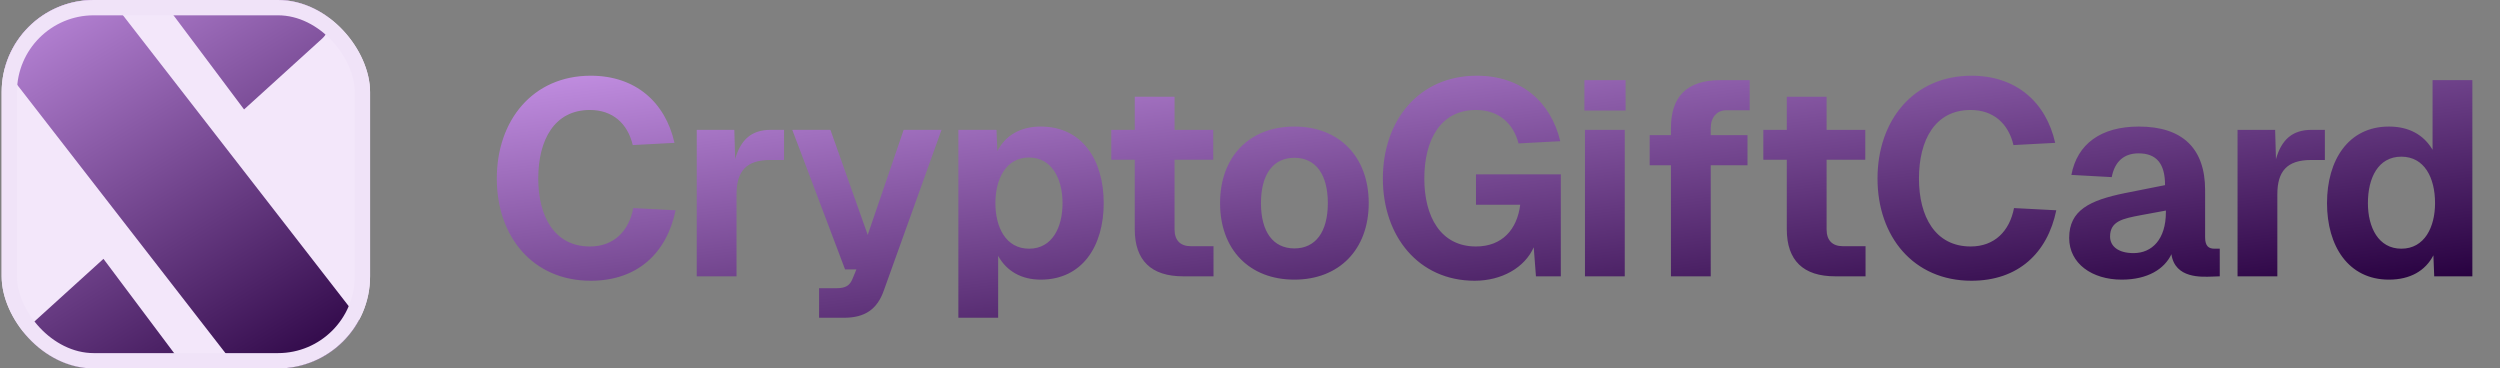
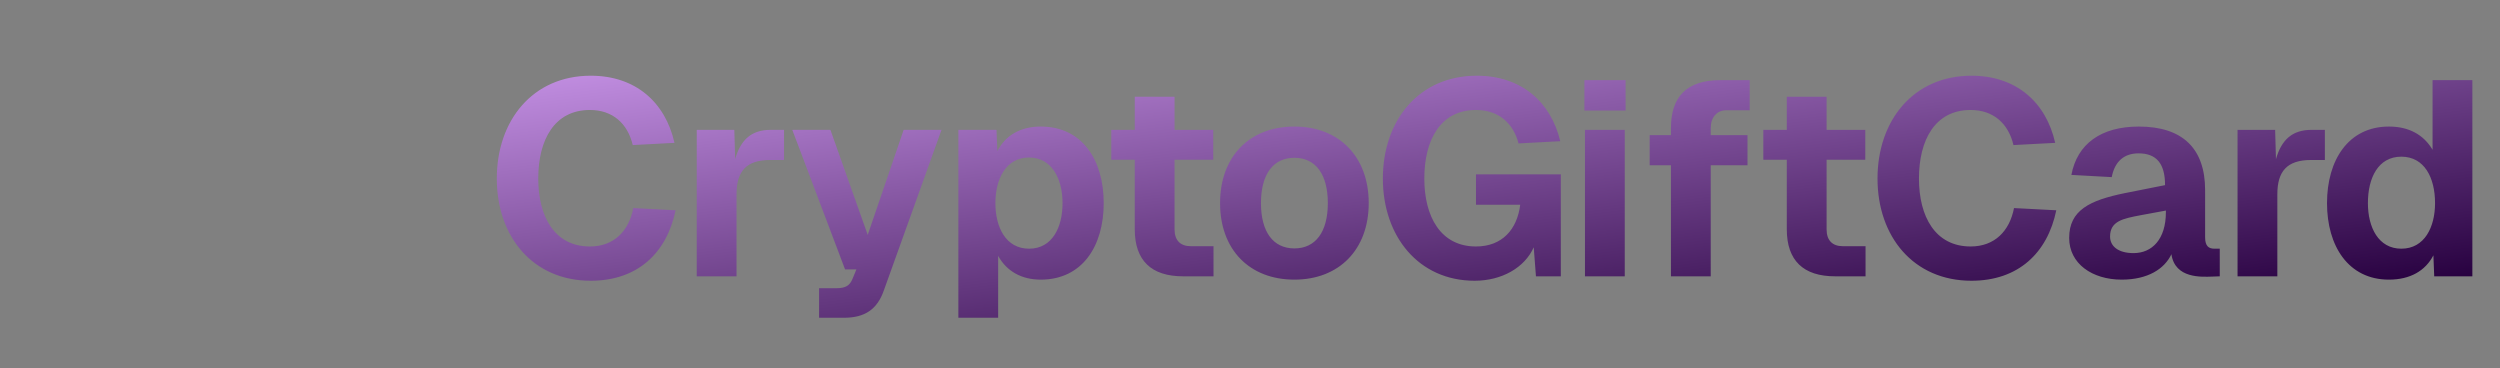
<svg xmlns="http://www.w3.org/2000/svg" width="190" height="28" viewBox="0 0 190 28" fill="none">
  <rect x="0" y="0" width="190" height="28" fill="#808080" stroke="none" />
  <g clip-path="url(#clip0_334_1002)">
    <rect x="0.125" width="28" height="28" rx="7" fill="#F3E7FA" />
-     <path d="M4.368 -5.25H-4.447C-5.764 -5.25 -6.481 -3.588 -5.634 -2.498L22.111 33.25H32.463C33.191 33.25 33.601 32.413 33.154 31.838L4.368 -5.25Z" fill="url(#paint0_linear_334_1002)" />
-     <path fill-rule="evenodd" clip-rule="evenodd" d="M8.379 -5.25L18.549 8.317L24.48 2.936C25.137 2.34 25.221 1.279 24.667 0.57L20.111 -5.25H8.379Z" fill="url(#paint1_linear_334_1002)" />
    <path fill-rule="evenodd" clip-rule="evenodd" d="M18.032 33.24L7.862 19.673L1.931 25.053C1.273 25.65 1.19 26.711 1.744 27.419L6.299 33.24H18.032Z" fill="url(#paint2_linear_334_1002)" />
  </g>
-   <rect x="0.707" y="0.582" width="26.836" height="26.836" rx="6.418" stroke="#F0E3F8" stroke-width="1.164" />
  <path d="M51.344 15.981C50.672 19.236 48.446 21.336 44.897 21.336C40.487 21.336 37.757 17.976 37.757 13.566C37.757 9.156 40.487 5.754 44.897 5.754C48.299 5.754 50.567 7.77 51.26 10.857L48.089 11.025C47.711 9.408 46.577 8.358 44.834 8.358C42.125 8.358 40.907 10.647 40.907 13.566C40.907 16.464 42.146 18.732 44.834 18.732C46.661 18.732 47.795 17.556 48.131 15.813L51.344 15.981ZM52.952 9.87H55.808L55.871 12.096C56.291 10.605 57.131 9.87 58.559 9.87H59.588V12.159H58.538C56.711 12.159 55.976 13.02 55.976 14.763V21H52.952V9.87ZM60.214 9.87H63.112L65.947 17.85L68.677 9.87H71.554L67.165 22.092C66.661 23.52 65.716 24.15 64.141 24.15H62.251V21.903H63.574C64.246 21.903 64.582 21.714 64.792 21.189L65.086 20.475H64.225L60.214 9.87ZM72.836 24.15V9.87H75.734L75.797 11.487C76.406 10.29 77.561 9.618 79.094 9.618C82.265 9.618 83.882 12.18 83.882 15.435C83.882 18.69 82.265 21.252 79.094 21.252C77.645 21.252 76.511 20.622 75.86 19.446V24.15H72.836ZM75.65 15.435C75.65 17.283 76.448 18.9 78.212 18.9C79.955 18.9 80.753 17.304 80.753 15.435C80.753 13.587 79.934 11.97 78.212 11.97C76.448 11.97 75.65 13.608 75.65 15.435ZM86.242 7.35H89.266V9.87H92.206V12.138H89.266V17.43C89.266 18.27 89.707 18.711 90.505 18.711H92.227V21H89.917C87.502 21 86.242 19.803 86.242 17.43V12.138H84.457V9.87H86.242V7.35ZM98.374 21.252C94.951 21.252 92.725 18.963 92.725 15.435C92.725 11.907 94.951 9.618 98.374 9.618C101.776 9.618 104.023 11.907 104.023 15.435C104.023 18.963 101.776 21.252 98.374 21.252ZM95.833 15.435C95.833 17.619 96.757 18.879 98.374 18.879C99.991 18.879 100.915 17.619 100.915 15.435C100.915 13.251 99.991 11.991 98.374 11.991C96.757 11.991 95.833 13.251 95.833 15.435ZM118.622 21H116.732L116.564 18.795C115.871 20.349 114.128 21.336 112.07 21.336C107.828 21.336 105.098 17.976 105.098 13.566C105.098 9.156 107.828 5.754 112.238 5.754C115.598 5.754 117.866 7.728 118.58 10.731L115.409 10.899C115.01 9.366 113.897 8.358 112.175 8.358C109.466 8.358 108.248 10.647 108.248 13.566C108.248 16.464 109.487 18.732 112.175 18.732C114.17 18.732 115.304 17.43 115.535 15.561H112.175V13.251H118.622V21ZM120.457 9.87H123.481V21H120.457V9.87ZM120.415 8.4V6.09H123.544V8.4H120.415ZM126.992 9.723C126.992 7.371 128.168 6.09 130.751 6.09H132.977V8.379H131.192C130.499 8.379 130.016 8.904 130.016 9.723V10.269H132.809V12.558H130.016V21H126.992V12.558H125.375V10.269H126.992V9.723ZM135.797 7.35H138.821V9.87H141.761V12.138H138.821V17.43C138.821 18.27 139.262 18.711 140.06 18.711H141.782V21H139.472C137.057 21 135.797 19.803 135.797 17.43V12.138H134.012V9.87H135.797V7.35ZM156.278 15.981C155.606 19.236 153.38 21.336 149.831 21.336C145.421 21.336 142.691 17.976 142.691 13.566C142.691 9.156 145.421 5.754 149.831 5.754C153.233 5.754 155.501 7.77 156.194 10.857L153.023 11.025C152.645 9.408 151.511 8.358 149.768 8.358C147.059 8.358 145.841 10.647 145.841 13.566C145.841 16.464 147.08 18.732 149.768 18.732C151.595 18.732 152.729 17.556 153.065 15.813L156.278 15.981ZM157.425 13.293C157.866 10.941 159.672 9.618 162.549 9.618C165.867 9.618 167.589 11.277 167.589 14.448V18.039C167.589 18.732 167.883 18.9 168.303 18.9H168.702V21L168.114 21.021C167.337 21.042 165.3 21.189 165.027 19.32C164.502 20.433 163.242 21.252 161.247 21.252C159 21.252 157.257 20.034 157.257 18.081C157.257 15.981 158.811 15.225 161.478 14.679L164.544 14.07C164.544 12.432 163.893 11.655 162.528 11.655C161.436 11.655 160.722 12.264 160.491 13.461L157.425 13.293ZM160.365 17.976C160.365 18.69 160.953 19.236 162.15 19.236C163.557 19.236 164.607 18.186 164.607 16.128V16.002L162.675 16.359C161.352 16.611 160.365 16.8 160.365 17.976ZM170.054 9.87H172.91L172.973 12.096C173.393 10.605 174.233 9.87 175.661 9.87H176.69V12.159H175.64C173.813 12.159 173.078 13.02 173.078 14.763V21H170.054V9.87ZM187.899 6.09V21H185.001L184.938 19.404C184.329 20.58 183.174 21.252 181.557 21.252C178.47 21.252 176.853 18.69 176.853 15.435C176.853 12.18 178.47 9.618 181.557 9.618C183.09 9.618 184.203 10.248 184.875 11.382V6.09H187.899ZM179.961 15.435C179.961 17.283 180.759 18.9 182.502 18.9C184.266 18.9 185.064 17.262 185.064 15.435C185.064 13.524 184.266 11.907 182.502 11.907C180.738 11.907 179.961 13.524 179.961 15.435Z" fill="url(#paint3_linear_334_1002)" />
  <defs>
    <linearGradient id="paint0_linear_334_1002" x1="-6" y1="-5.25" x2="18.144" y2="33.627" gradientUnits="userSpaceOnUse">
      <stop stop-color="#DEA8FF" />
      <stop offset="1" stop-color="#27003F" />
    </linearGradient>
    <linearGradient id="paint1_linear_334_1002" x1="-6" y1="-5.25" x2="18.144" y2="33.627" gradientUnits="userSpaceOnUse">
      <stop stop-color="#DEA8FF" />
      <stop offset="1" stop-color="#27003F" />
    </linearGradient>
    <linearGradient id="paint2_linear_334_1002" x1="-6" y1="-5.25" x2="18.144" y2="33.627" gradientUnits="userSpaceOnUse">
      <stop stop-color="#DEA8FF" />
      <stop offset="1" stop-color="#27003F" />
    </linearGradient>
    <linearGradient id="paint3_linear_334_1002" x1="36.875" y1="0" x2="41.465" y2="38.633" gradientUnits="userSpaceOnUse">
      <stop stop-color="#DEA8FF" />
      <stop offset="1" stop-color="#27003F" />
    </linearGradient>
    <clipPath id="clip0_334_1002">
-       <rect x="0.125" width="28" height="28" rx="7" fill="white" />
-     </clipPath>
+       </clipPath>
  </defs>
</svg>